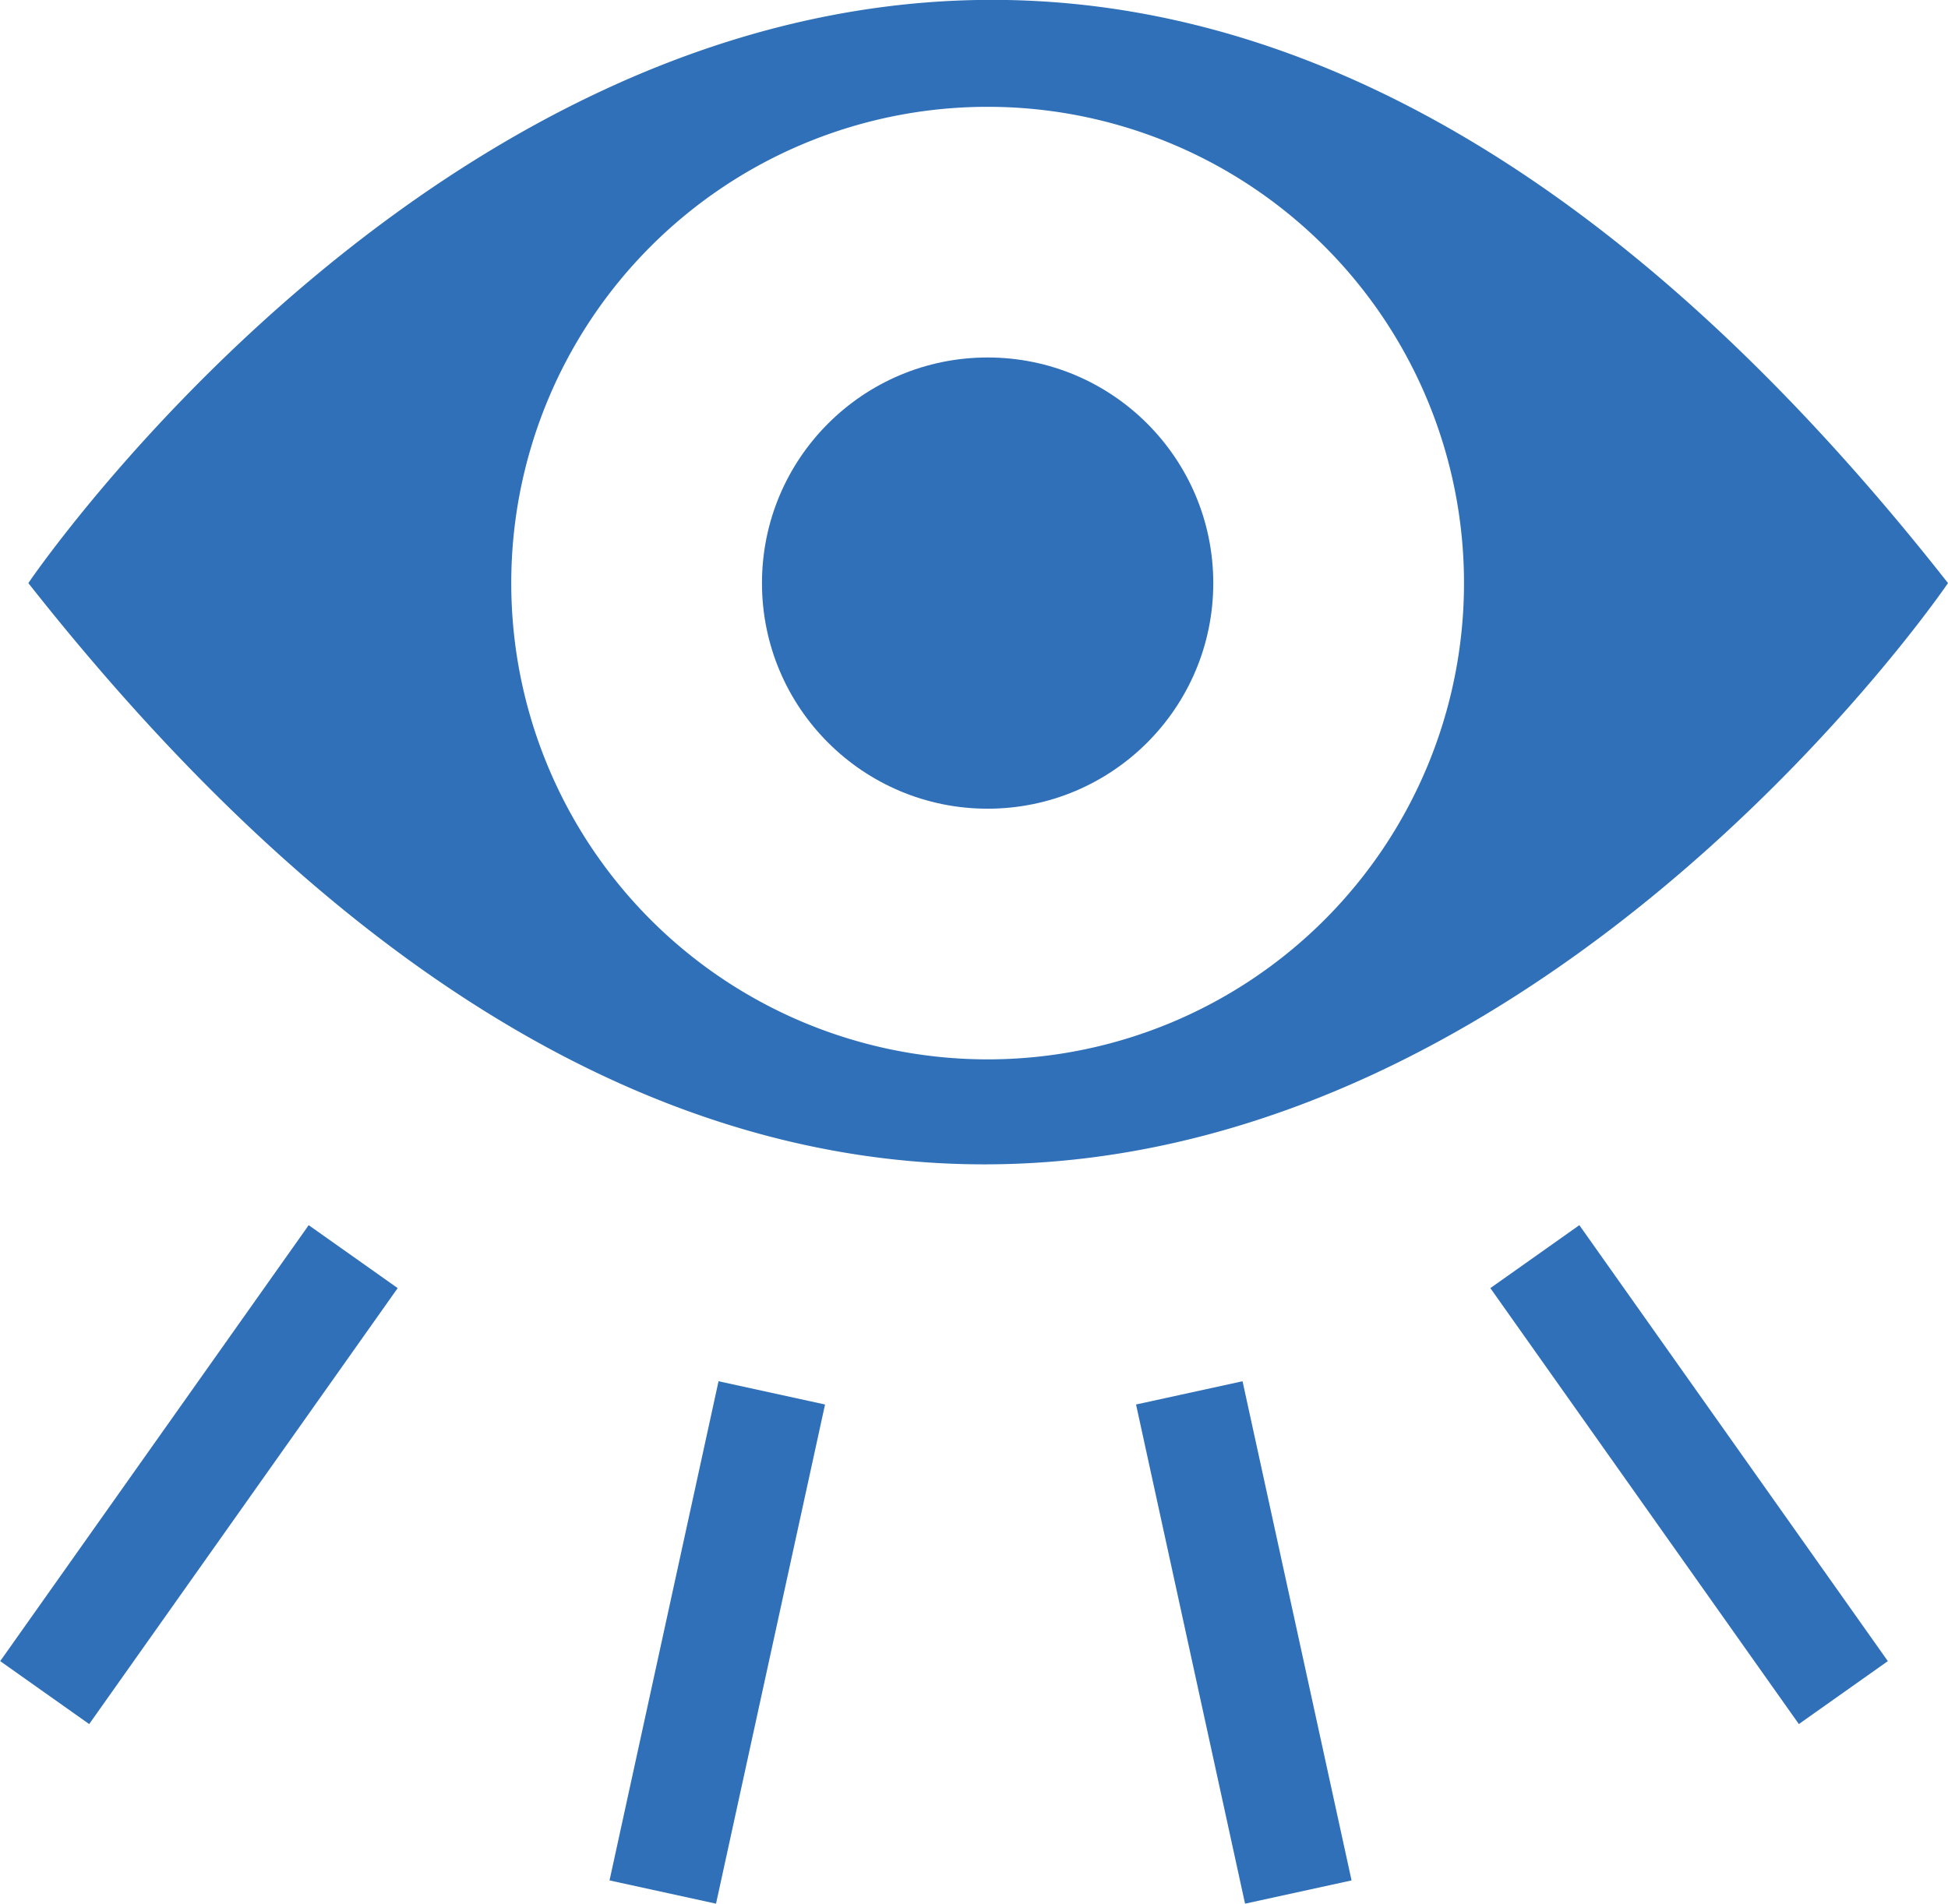
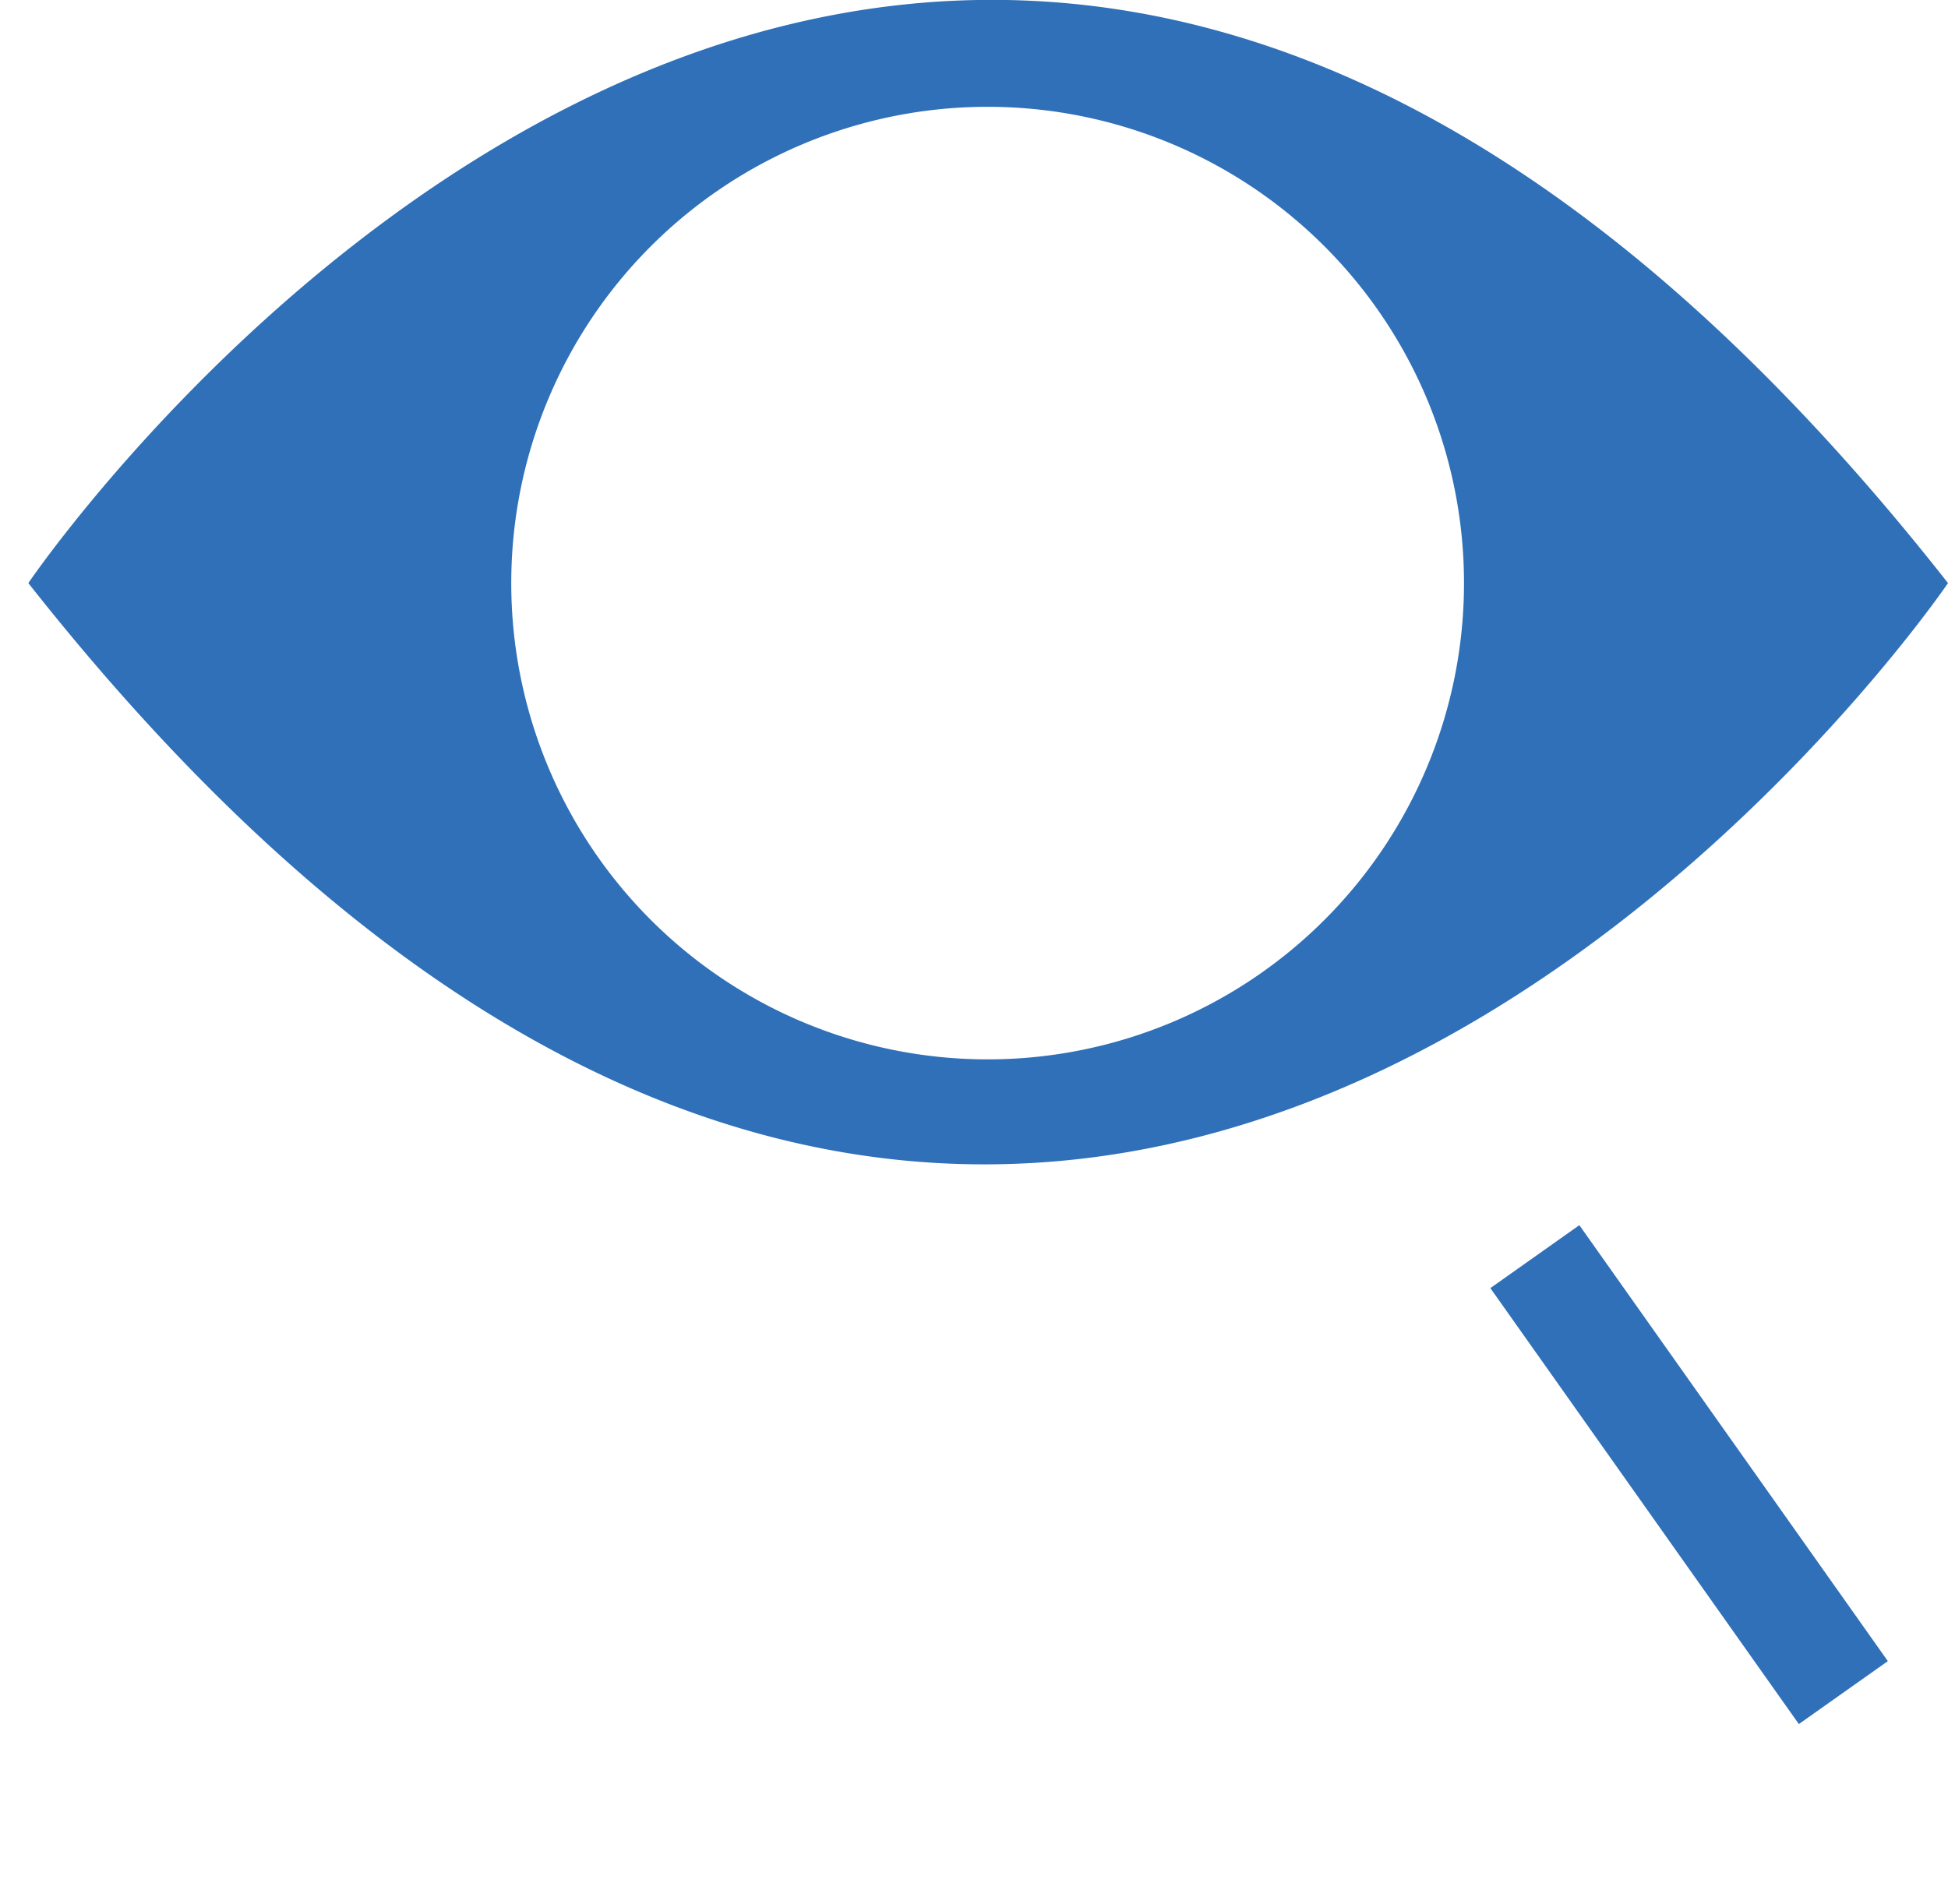
<svg xmlns="http://www.w3.org/2000/svg" viewBox="0 0 17.87 17.47">
  <defs>
    <style>.cls-1{fill:#2f70b8;}.cls-2{fill:none;stroke:#2f70b8;stroke-miterlimit:10;}</style>
  </defs>
  <title>icone-observation</title>
  <g id="Layer_2" data-name="Layer 2">
    <g id="Layer_1-2" data-name="Layer 1">
      <path class="cls-1" d="M.26,5.35h0c9.46,12,17.61,0,17.61,0h0C8.41-6.69.26,5.35.26,5.35Zm8.8,4.37a4.37,4.37,0,1,1,4.37-4.37A4.37,4.37,0,0,1,9.06,9.72Z" />
-       <circle class="cls-1" cx="9.06" cy="5.35" r="2.07" />
-       <line class="cls-2" x1="3.24" y1="11.53" x2="0.41" y2="15.53" />
      <line class="cls-2" x1="14.08" y1="11.53" x2="16.91" y2="15.53" />
-       <line class="cls-2" x1="7.08" y1="12.78" x2="6.08" y2="17.36" />
-       <line class="cls-2" x1="10.91" y1="12.78" x2="11.91" y2="17.36" />
    </g>
  </g>
</svg>